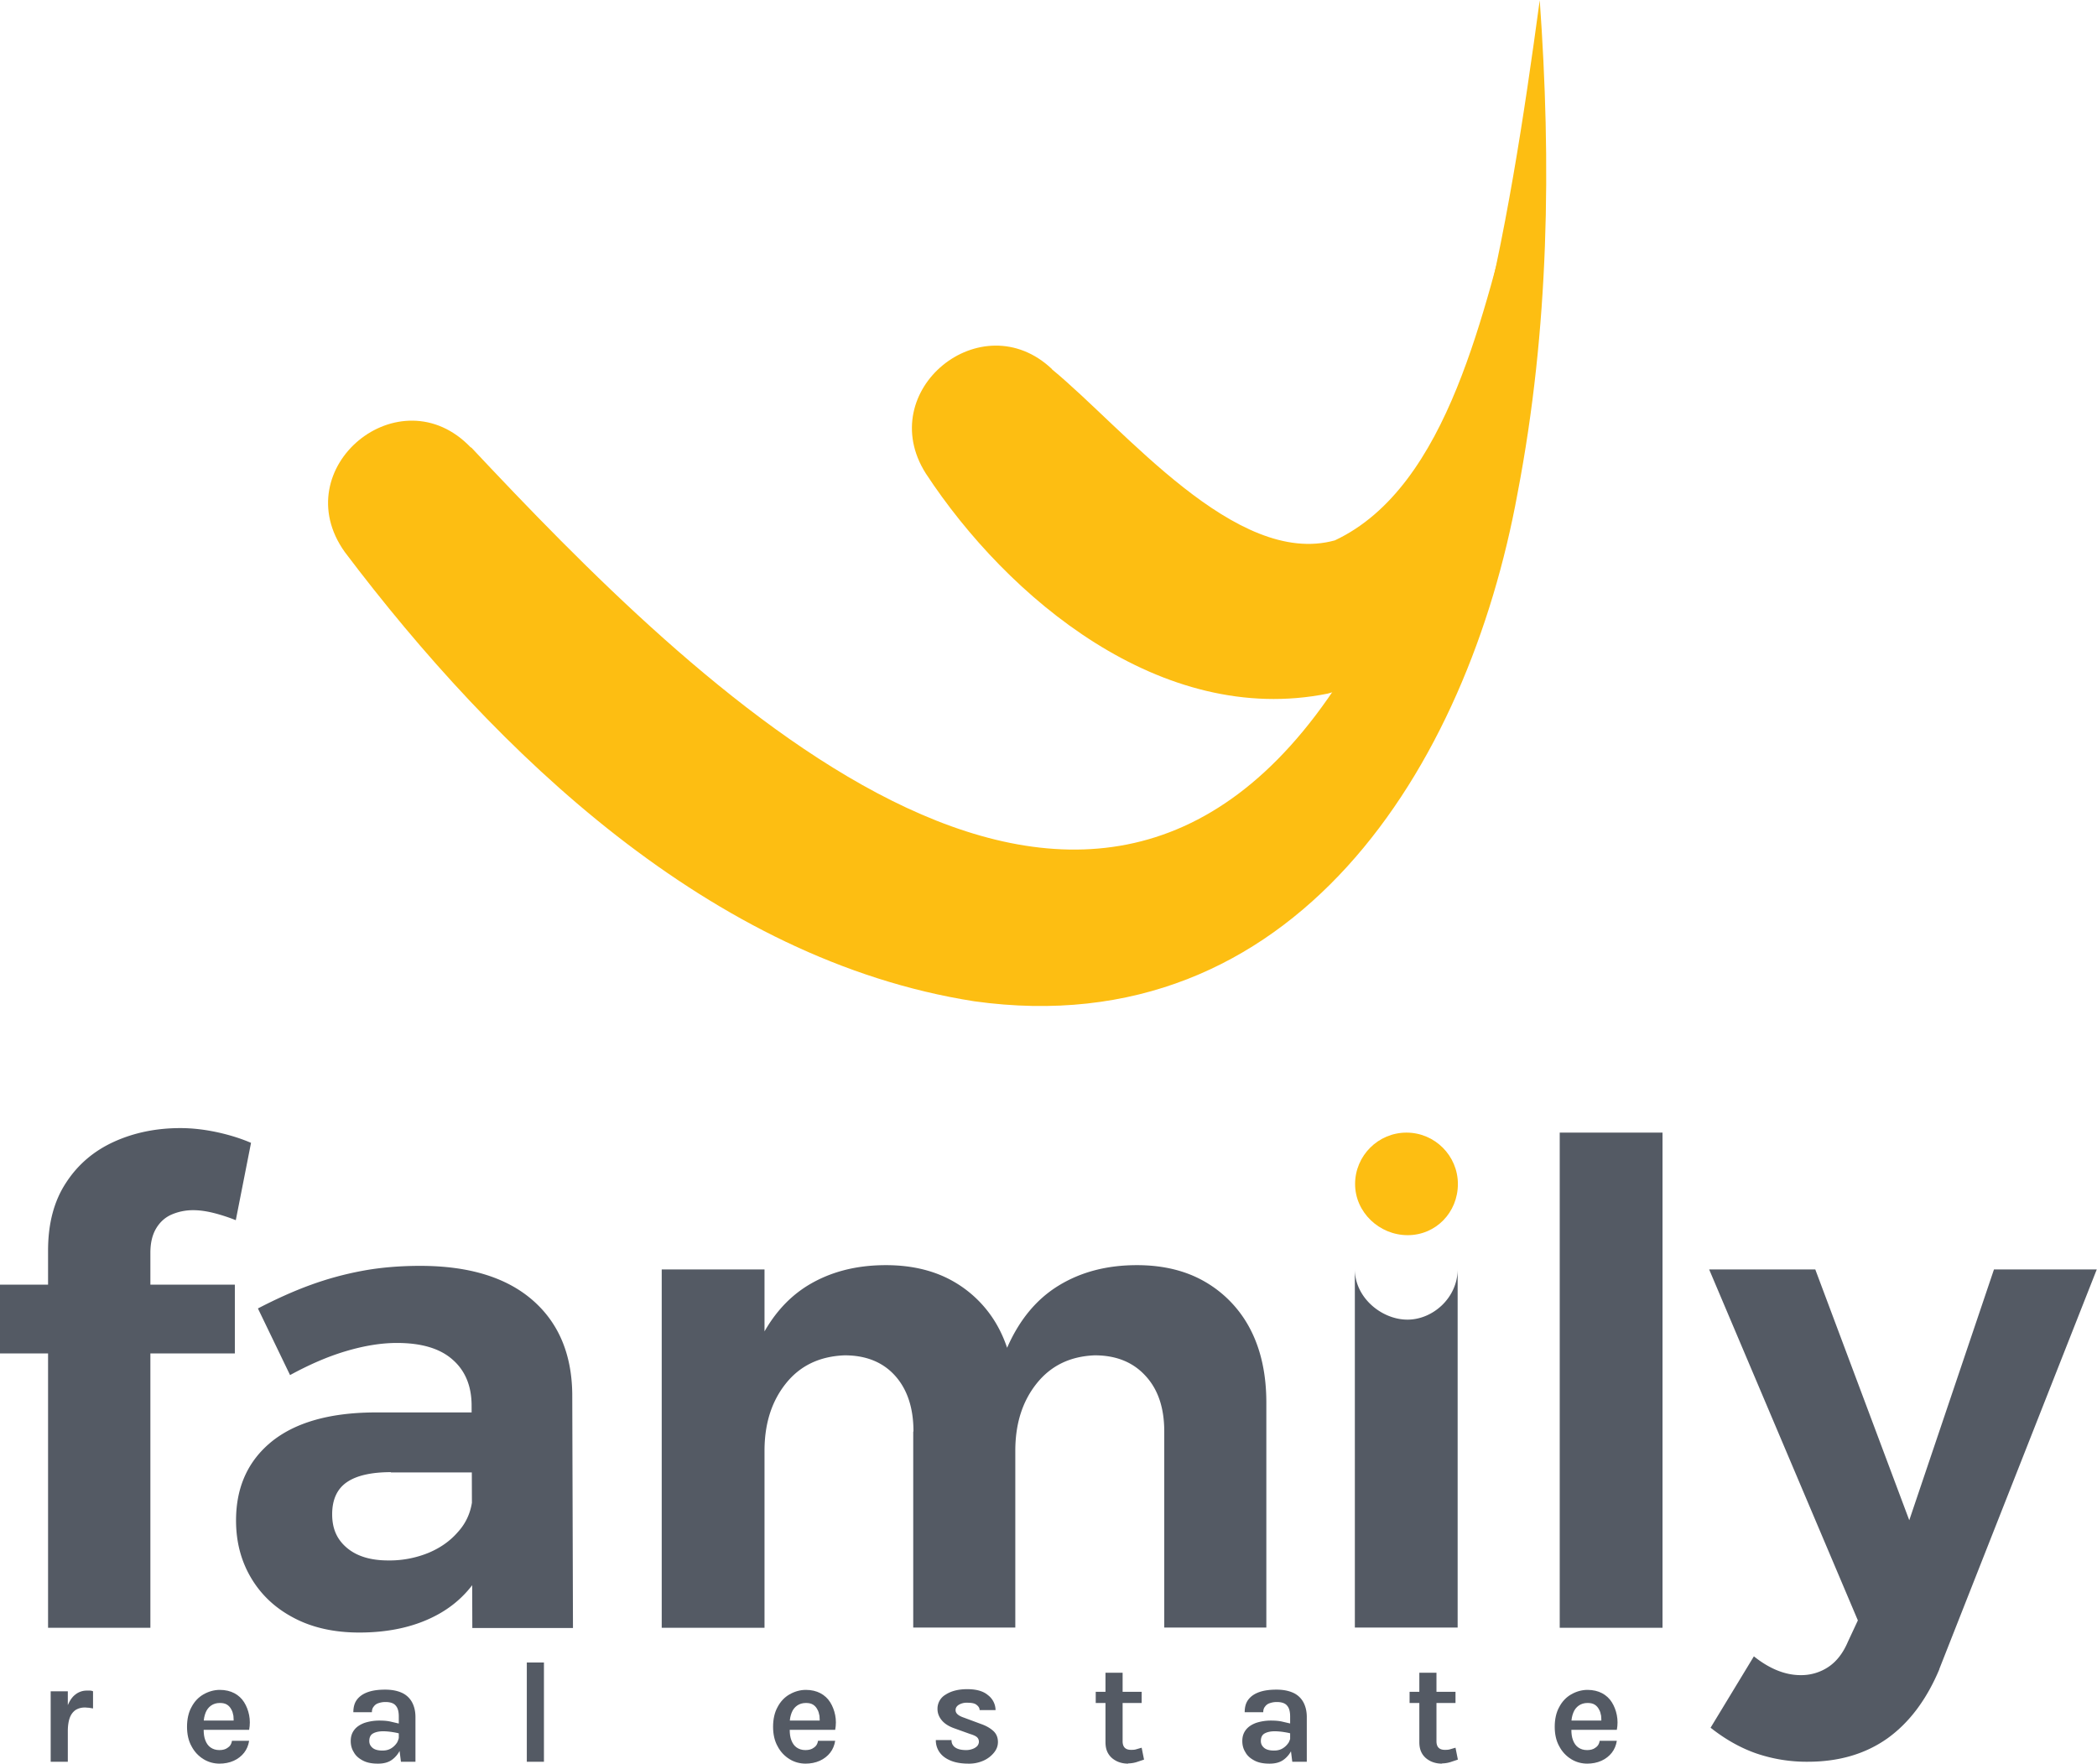
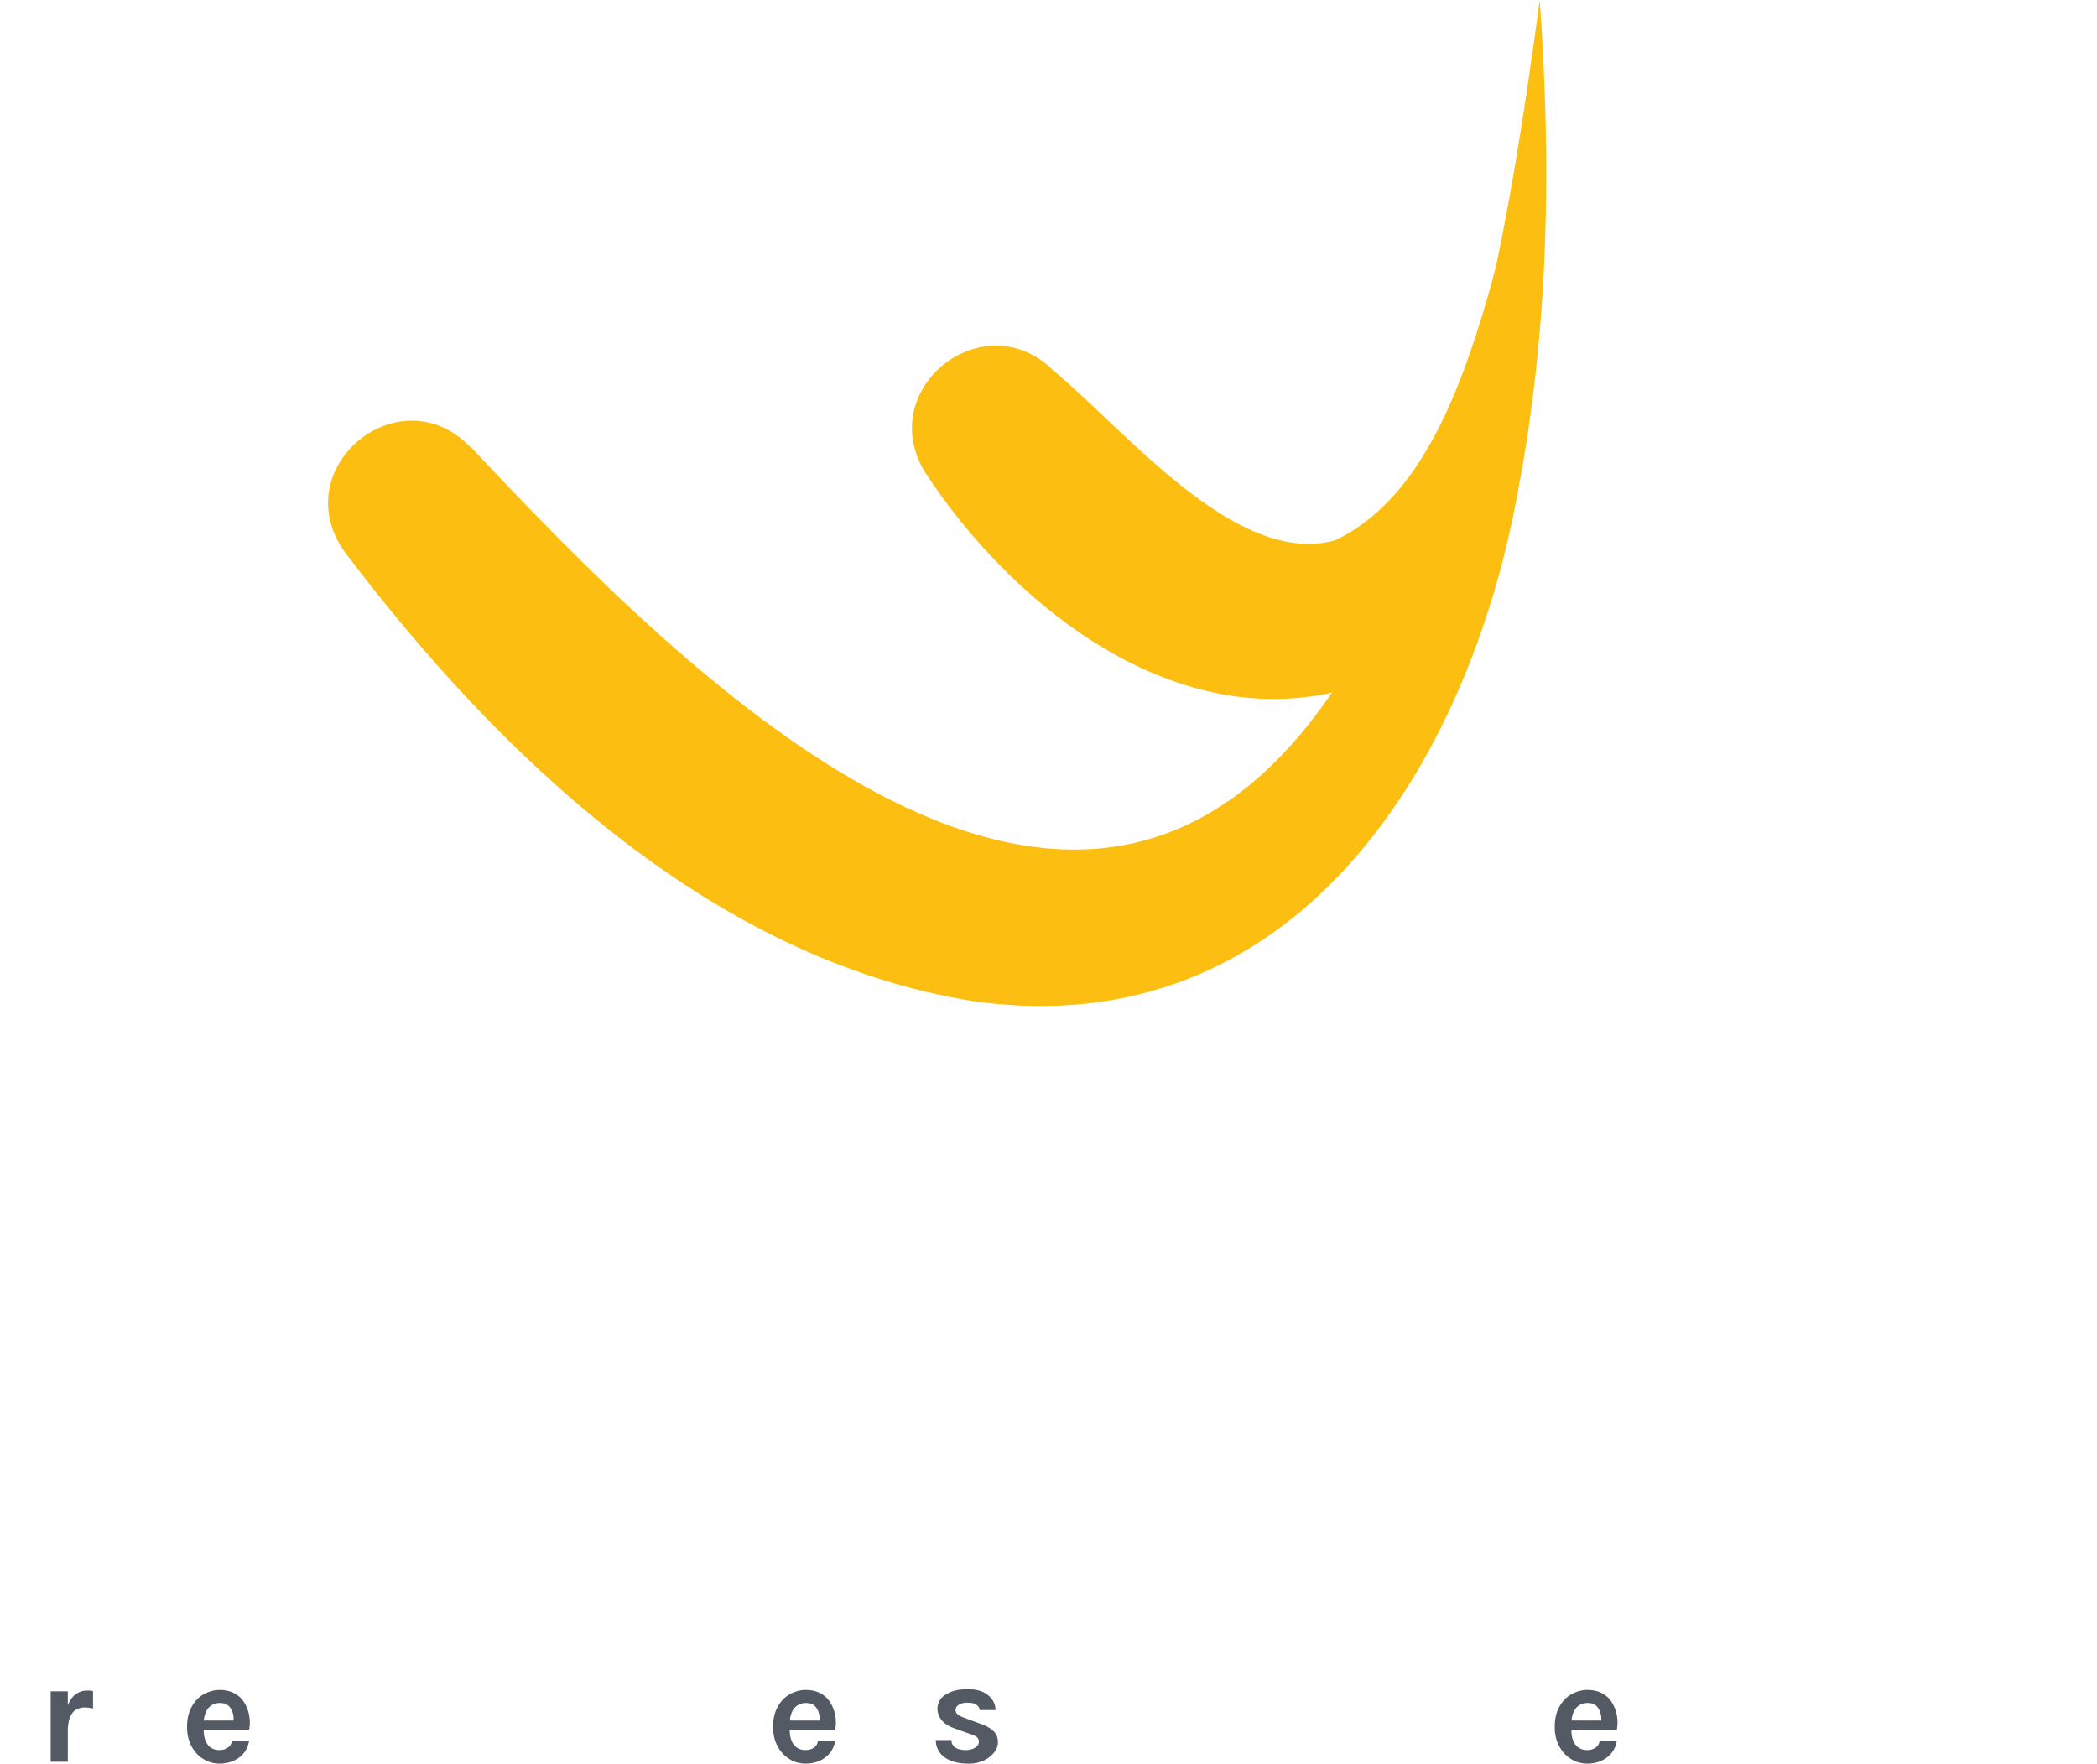
<svg xmlns="http://www.w3.org/2000/svg" width="88.13" height="74.12">
  <g fill="#fdbe12">
    <path d="M44.21,15.52c3.04,2.5,7.73,8.34,11.89,7.19,4.83-2.27,6.28-9.86,7.66-14.8,1.42,7.43,1.13,18.85-7.96,21.24-6.99,1.41-13.46-4.02-16.89-9.25-2.21-3.48,2.34-7.19,5.3-4.39h0Z" />
    <path d="M19.8,18.8c9.25,9.85,25.74,26.49,36.52,9.79,5.35-8.41,7.06-18.78,8.39-28.58.49,6.84.4,13.78-.93,20.71-2.1,11.51-9.39,23.24-22.84,21.36-11.09-1.74-20.1-10.47-26.45-18.88-2.52-3.53,2.32-7.52,5.3-4.39h0Z" />
  </g>
  <g fill="#545a64">
    <path d="M2.13 74.04v-2.96h.72v2.96h-.72zm.54-1.29c0-.39.04-.71.13-.96s.2-.44.35-.56a.76.76 0 0 1 .49-.18h.14c.04 0 .09.01.13.03v.72l-.18-.03c-.06 0-.12-.01-.16-.01-.16 0-.29.04-.4.11-.11.08-.19.19-.24.33s-.08.33-.08.55h-.18z" />
    <use href="#B" />
-     <path d="M15.88 74.12c-.25 0-.46-.04-.63-.13s-.3-.2-.38-.35c-.09-.14-.13-.3-.13-.47 0-.19.05-.34.15-.47s.24-.22.42-.29a2 2 0 0 1 .64-.1c.16 0 .31.01.45.04l.43.1v.42c-.11-.04-.23-.06-.36-.08s-.26-.03-.37-.03c-.17 0-.31.03-.42.09s-.16.17-.16.32c0 .11.04.2.13.28s.23.12.42.12c.15 0 .27-.03.38-.1s.18-.15.24-.24c.05-.1.08-.19.08-.29h.17c0 .21-.04.41-.12.59a1.06 1.06 0 0 1-.35.43c-.15.11-.35.16-.58.16zm.97-.08l-.09-.72v-1.18c0-.21-.04-.36-.13-.46-.08-.1-.23-.15-.43-.15-.12 0-.21.02-.3.05s-.15.08-.2.15c-.05.06-.07.14-.07.23h-.78c0-.22.05-.4.16-.54s.26-.24.46-.31.44-.1.72-.1c.26 0 .48.04.67.12a.91.91 0 0 1 .44.38c.1.17.16.39.16.65v1.88h-.63zm5.29 0v-4.17h.72v4.17h-.72z" />
    <use href="#B" x="24.63" />
    <path d="M40.7 74.12c-.28 0-.53-.04-.73-.12s-.36-.19-.47-.34a.86.86 0 0 1-.17-.53h.66a.35.35 0 0 0 .17.32c.11.07.26.1.45.1.1 0 .19-.02.27-.05s.14-.07.19-.12c.04-.05.07-.11.07-.18 0-.08-.03-.15-.09-.2s-.16-.09-.29-.13l-.64-.23c-.23-.08-.41-.19-.53-.33s-.19-.3-.19-.49a.68.68 0 0 1 .34-.6c.23-.15.53-.23.91-.23s.67.08.87.25a.8.8 0 0 1 .32.63h-.67c0-.1-.06-.17-.14-.23s-.21-.08-.38-.08a.64.64 0 0 0-.36.09c-.09.06-.13.13-.13.22 0 .14.12.24.36.32l.7.26c.23.08.4.18.53.3s.19.28.19.46c0 .16-.05.3-.16.44a1.18 1.18 0 0 1-.44.34 1.48 1.48 0 0 1-.65.13z" />
    <use href="#C" />
-     <path d="M53.35 74.12c-.25 0-.46-.04-.63-.13s-.3-.2-.38-.35c-.09-.14-.13-.3-.13-.47 0-.19.05-.34.15-.47s.24-.22.42-.29a2 2 0 0 1 .64-.1c.16 0 .31.01.45.04l.43.1v.42c-.11-.04-.23-.06-.36-.08s-.26-.03-.37-.03c-.17 0-.31.03-.42.09s-.16.17-.16.32c0 .11.04.2.13.28s.23.12.42.12c.15 0 .27-.03.38-.1s.18-.15.24-.24c.05-.1.08-.19.08-.29h.17c0 .21-.04.41-.12.59a1.06 1.06 0 0 1-.35.43c-.15.11-.35.16-.58.16zm.96-.08l-.09-.72v-1.18c0-.21-.04-.36-.13-.46-.08-.1-.23-.15-.43-.15-.12 0-.21.02-.3.05s-.15.08-.2.15c-.05.06-.07.14-.07.23h-.78c0-.22.05-.4.16-.54s.26-.24.46-.31.44-.1.72-.1c.26 0 .48.04.67.12a.91.91 0 0 1 .44.38c.1.17.16.39.16.65v1.88h-.63z" />
    <use href="#C" x="13.19" />
    <use href="#B" x="57.48" />
  </g>
-   <path d="M61.27,49.76c0,1.19-.92,2.15-2.11,2.15s-2.21-.96-2.21-2.15.97-2.16,2.16-2.16,2.16.97,2.16,2.16Z" fill="#fdbe12" />
-   <path d="M27.81 53.35h4.32v15.06h-4.32V53.35zm10.58 6.81c0-.99-.26-1.77-.77-2.34s-1.22-.86-2.12-.86c-1.05.04-1.87.43-2.47 1.18s-.9 1.69-.9 2.83h-1.09c0-1.76.25-3.21.76-4.36s1.22-2.01 2.14-2.58c.93-.57 2.02-.86 3.29-.86 1.12 0 2.09.24 2.9.72a4.9 4.9 0 0 1 1.88 2c.44.86.66 1.88.66 3.06v9.45h-4.29v-8.24zm10.54 0c0-.99-.26-1.77-.79-2.34-.52-.57-1.23-.86-2.13-.86-1.03.04-1.84.43-2.44 1.18s-.9 1.69-.9 2.83h-1.09c0-1.76.25-3.21.76-4.36s1.22-2.01 2.15-2.58 2.02-.86 3.29-.86c1.12 0 2.09.24 2.9.72a4.9 4.9 0 0 1 1.88 2c.44.86.66 1.88.66 3.06v9.45h-4.29v-8.24zM0 53.99h9.87v2.89H0v-2.89zm2.02-1.43c0-1.14.25-2.09.76-2.86.5-.77 1.18-1.34 2.02-1.72s1.77-.57 2.78-.57c.5 0 1.01.06 1.53.17.51.11 1 .26 1.44.45l-.64 3.25a7.56 7.56 0 0 0-.88-.29c-.31-.08-.61-.13-.91-.13a2.26 2.26 0 0 0-.9.18c-.28.12-.5.32-.66.59s-.24.61-.24 1.02v15.76h-4.3V52.57zm14.41 9.31c-.82 0-1.44.14-1.85.42s-.62.73-.62 1.35.21 1.07.63 1.42 1 .52 1.72.52a4.33 4.33 0 0 0 1.7-.32c.5-.21.91-.5 1.23-.87.33-.36.53-.79.6-1.28l.64 2.41c-.43 1.01-1.1 1.78-2.02 2.3s-2.04.79-3.36.79c-1.07 0-1.99-.21-2.76-.62-.78-.41-1.37-.97-1.79-1.68s-.63-1.51-.63-2.41c0-1.4.5-2.5 1.49-3.31.99-.8 2.41-1.21 4.26-1.23h4.6v2.52h-3.84zm3.39-2.8c0-.82-.27-1.47-.8-1.93-.53-.47-1.31-.7-2.34-.7-.67 0-1.39.12-2.16.35s-1.54.57-2.33 1l-1.35-2.8c.75-.39 1.48-.72 2.19-.98a13.63 13.63 0 0 1 2.19-.6c.75-.14 1.56-.21 2.44-.21 2.04 0 3.61.48 4.71 1.43s1.66 2.27 1.68 3.95l.03 9.84h-4.23l-.03-9.34zm39.33-3.61c-1.08 0-2.21-.92-2.21-2.12V68.4h4.32V53.34c0 1.19-1.03 2.12-2.11 2.12zm6.4-7.86h4.32v20.81h-4.32V47.6zm15.96 22.54c-.54 1.29-1.27 2.26-2.19 2.92-.92.65-2.03.98-3.34.98a6.54 6.54 0 0 1-2.17-.35c-.66-.23-1.3-.59-1.92-1.08l1.82-3c.65.52 1.31.79 1.96.79a2.05 2.05 0 0 0 1.18-.35c.34-.23.61-.58.81-1.05l.42-.9-6.25-14.75h4.46l3.95 10.54 3.56-10.54h4.32l-6.62 16.8z" fill="#545a64" />
  <defs>
    <path id="B" d="M9.24,74.12c-.25,0-.48-.06-.69-.19-.21-.13-.38-.31-.5-.54-.13-.23-.19-.51-.19-.82s.06-.6.19-.83c.12-.23.29-.41.5-.53.21-.12.44-.19.69-.19.23,0,.44.05.61.14s.31.22.41.38c.1.16.17.34.21.54.04.2.04.41,0,.62h-2.05v-.39h1.54l-.14.09c0-.09,0-.19-.01-.29-.02-.1-.04-.19-.09-.27-.04-.08-.1-.15-.18-.2s-.18-.07-.3-.07c-.15,0-.27.04-.37.11-.1.07-.18.17-.23.3-.05.13-.08.27-.08.43v.29c0,.17.02.31.07.44.05.13.12.23.22.3.1.07.22.11.37.11.14,0,.26-.03.35-.1.1-.06.16-.16.18-.29h.72c-.03.19-.1.36-.21.5-.11.14-.26.26-.44.34-.18.08-.38.12-.61.12Z" />
-     <path id="C" d="M46.05 71.57v-.47h1.93v.47h-1.93zm1.37 2.55c-.17 0-.33-.03-.48-.1-.14-.07-.26-.16-.35-.3s-.13-.3-.13-.51V70.3h.72v2.88c0 .24.12.36.35.36.07 0 .14 0 .21-.02l.24-.07.1.5-.33.11a1.27 1.27 0 0 1-.34.05z" />
  </defs>
</svg>